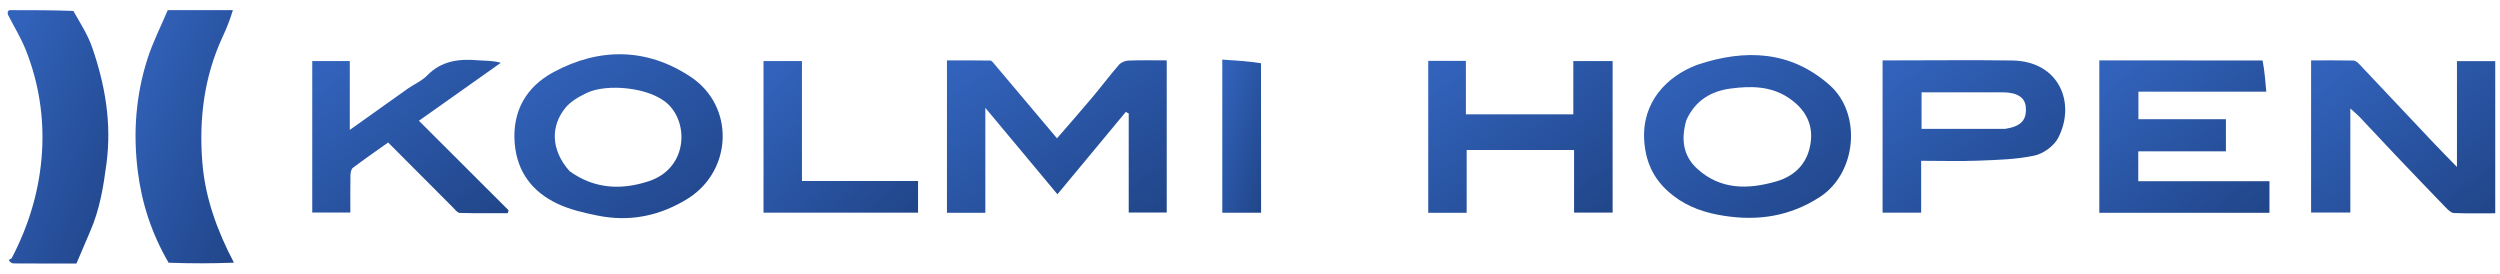
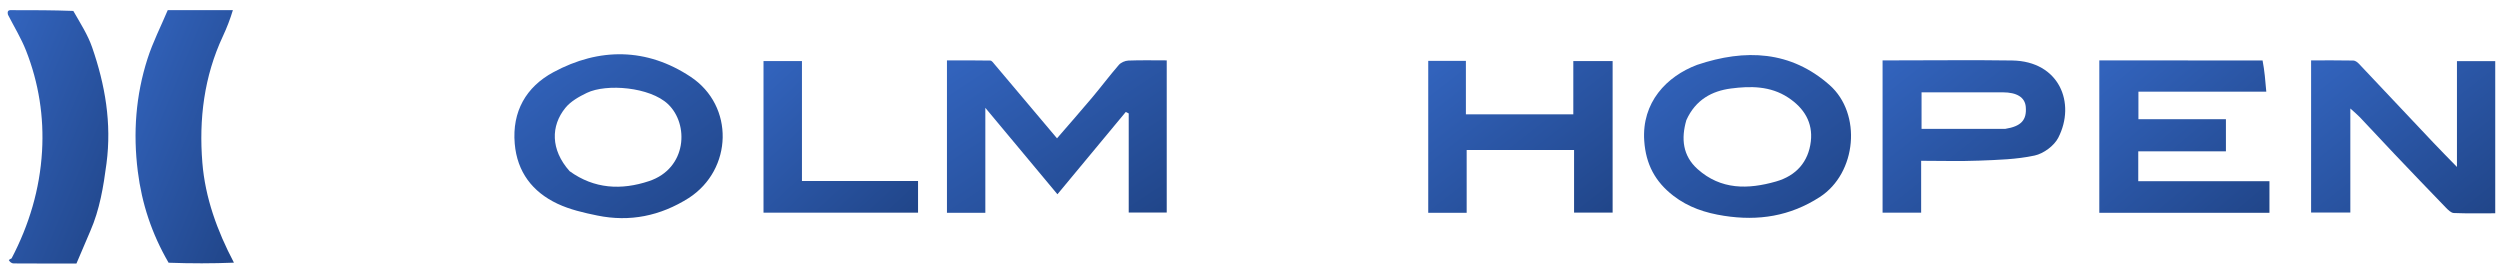
<svg xmlns="http://www.w3.org/2000/svg" width="201" height="22" viewBox="0 0 201 22" fill="none">
  <path d="M6.146 21.187C4.46 21.187 2.775 21.192 1.089 21.179C0.939 21.178 0.79 21.064 0.709 20.91C0.833 20.8 0.919 20.799 0.938 20.763C2.348 18.069 3.201 15.204 3.38 12.171C3.544 9.389 3.116 6.67 2.096 4.074C1.703 3.074 1.131 2.145 0.64 1.183C0.529 0.744 0.84 0.817 1.087 0.817C2.655 0.816 4.223 0.816 5.894 0.879C6.474 1.892 7.061 2.804 7.406 3.8C8.455 6.822 8.988 9.907 8.562 13.143C8.316 15.015 8.018 16.844 7.259 18.579C6.881 19.445 6.517 20.317 6.146 21.187Z" fill="url(#paint0_linear_123_78920)" />
  <path d="M18.723 0.816C18.514 1.516 18.241 2.226 17.92 2.912C16.407 6.145 15.988 9.577 16.269 13.074C16.496 15.899 17.458 18.55 18.808 21.118C17.092 21.187 15.375 21.187 13.555 21.123C12.197 18.783 11.404 16.373 11.079 13.777C10.691 10.69 10.914 7.673 11.858 4.729C12.288 3.388 12.937 2.118 13.486 0.816C15.203 0.816 16.92 0.816 18.723 0.816Z" fill="url(#paint1_linear_123_78920)" />
  <path d="M90.749 13.479C90.749 11.965 90.749 10.543 90.749 9.12C90.67 9.08 90.591 9.041 90.512 9.001C88.713 11.168 86.914 13.335 85.018 15.619C83.119 13.344 81.253 11.107 79.221 8.67C79.221 11.634 79.221 14.354 79.221 17.11C78.142 17.11 77.172 17.11 76.135 17.11C76.135 13.082 76.135 9.033 76.135 4.856C77.267 4.856 78.445 4.846 79.623 4.87C79.742 4.872 79.87 5.06 79.972 5.181C81.62 7.131 83.265 9.083 84.983 11.121C85.933 10.022 86.878 8.951 87.796 7.859C88.528 6.989 89.21 6.078 89.954 5.22C90.124 5.024 90.456 4.881 90.72 4.87C91.726 4.83 92.734 4.854 93.805 4.854C93.805 8.93 93.805 12.979 93.805 17.088C92.845 17.088 91.855 17.088 90.749 17.088C90.749 15.931 90.749 14.751 90.749 13.479Z" fill="url(#paint2_linear_123_78920)" />
  <path d="M185.812 12.928C185.812 10.213 185.812 7.588 185.812 4.855C186.973 4.855 188.091 4.845 189.209 4.867C189.361 4.87 189.54 5.003 189.655 5.125C191.659 7.239 193.652 9.363 195.653 11.48C196.228 12.088 196.819 12.682 197.539 13.423C197.539 10.454 197.539 7.717 197.539 4.917C198.574 4.917 199.565 4.917 200.617 4.917C200.617 8.937 200.617 12.984 200.617 17.148C199.524 17.148 198.406 17.172 197.29 17.127C197.068 17.119 196.826 16.877 196.646 16.692C195.25 15.251 193.863 13.801 192.481 12.347C191.562 11.38 190.656 10.399 189.738 9.43C189.543 9.224 189.32 9.044 188.967 8.722C188.967 11.631 188.967 14.331 188.967 17.09C187.906 17.09 186.916 17.09 185.812 17.09C185.812 15.746 185.812 14.383 185.812 12.928Z" fill="url(#paint3_linear_123_78920)" />
  <path d="M181.911 4.862C182.067 5.674 182.135 6.479 182.21 7.37C178.746 7.37 175.37 7.37 171.929 7.37C171.929 8.133 171.929 8.818 171.929 9.585C174.232 9.585 176.569 9.585 178.964 9.585C178.964 10.471 178.964 11.278 178.964 12.168C176.64 12.168 174.303 12.168 171.916 12.168C171.916 12.993 171.916 13.739 171.916 14.566C175.423 14.566 178.921 14.566 182.464 14.566C182.464 15.453 182.464 16.26 182.464 17.108C177.898 17.108 173.361 17.108 168.784 17.108C168.784 13.046 168.784 9.02 168.784 4.855C173.114 4.855 177.469 4.855 181.911 4.862Z" fill="url(#paint4_linear_123_78920)" />
  <path d="M55.379 15.919C53.074 17.373 50.635 17.86 48.033 17.33C46.94 17.107 45.819 16.851 44.819 16.379C42.813 15.432 41.578 13.829 41.384 11.549C41.164 8.961 42.3 6.988 44.49 5.806C48.184 3.813 51.992 3.835 55.523 6.172C59.066 8.516 58.908 13.631 55.379 15.919ZM45.794 13.761C47.779 15.198 49.962 15.302 52.186 14.56C55.238 13.542 55.418 9.982 53.7 8.364C52.251 6.999 48.766 6.704 47.182 7.467C46.552 7.771 45.879 8.15 45.452 8.678C44.294 10.105 44.245 12.02 45.794 13.761Z" fill="url(#paint5_linear_123_78920)" />
  <path d="M136.449 5.214C140.334 3.907 143.982 4.084 147.1 6.839C149.711 9.146 149.279 13.923 146.312 15.841C143.921 17.386 141.373 17.783 138.61 17.351C137.115 17.118 135.75 16.676 134.531 15.733C133.068 14.601 132.326 13.199 132.197 11.327C131.984 8.239 133.986 6.141 136.449 5.214ZM135.582 9.662C135.154 11.142 135.285 12.522 136.487 13.597C138.358 15.268 140.535 15.237 142.789 14.593C144.419 14.127 145.398 13.011 145.59 11.372C145.768 9.862 145.059 8.691 143.766 7.842C142.327 6.898 140.722 6.913 139.163 7.116C137.661 7.312 136.325 8.005 135.582 9.662Z" fill="url(#paint6_linear_123_78920)" />
  <path d="M152.428 4.854C155.604 4.854 158.69 4.817 161.775 4.863C165.573 4.919 166.916 8.29 165.483 11.077C165.15 11.724 164.301 12.349 163.586 12.504C162.132 12.819 160.609 12.855 159.11 12.915C157.589 12.976 156.064 12.928 154.46 12.928C154.46 14.329 154.46 15.687 154.46 17.097C153.39 17.097 152.4 17.097 151.359 17.097C151.359 13.046 151.359 9 151.359 4.854C151.689 4.854 152.014 4.854 152.428 4.854ZM161.23 10.359C162.501 10.156 162.966 9.652 162.871 8.582C162.804 7.828 162.16 7.424 161.024 7.423C160.259 7.422 159.495 7.423 158.731 7.423C157.308 7.423 155.885 7.423 154.493 7.423C154.493 8.474 154.493 9.404 154.493 10.359C156.725 10.359 158.893 10.359 161.23 10.359Z" fill="url(#paint7_linear_123_78920)" />
  <path d="M129.655 6.694C129.655 10.204 129.655 13.622 129.655 17.095C128.618 17.095 127.628 17.095 126.555 17.095C126.555 15.433 126.555 13.769 126.555 12.059C123.65 12.059 120.826 12.059 117.92 12.059C117.92 13.738 117.92 15.402 117.92 17.107C116.849 17.107 115.858 17.107 114.83 17.107C114.83 13.024 114.83 8.977 114.83 4.892C115.838 4.892 116.807 4.892 117.858 4.892C117.858 6.292 117.858 7.712 117.858 9.194C120.762 9.194 123.587 9.194 126.494 9.194C126.494 7.809 126.494 6.389 126.494 4.912C127.564 4.912 128.554 4.912 129.655 4.912C129.655 5.464 129.655 6.034 129.655 6.694Z" fill="url(#paint8_linear_123_78920)" />
-   <path d="M32.816 7.104C33.365 6.738 33.935 6.486 34.339 6.072C35.482 4.896 36.873 4.714 38.395 4.845C38.987 4.896 39.588 4.854 40.265 5.049C38.093 6.586 35.921 8.122 33.68 9.708C36.089 12.112 38.49 14.511 40.892 16.909C40.869 16.986 40.846 17.062 40.823 17.139C39.536 17.139 38.249 17.158 36.964 17.119C36.776 17.113 36.584 16.846 36.416 16.678C34.687 14.95 32.962 13.218 31.206 11.457C30.243 12.141 29.293 12.795 28.374 13.491C28.232 13.598 28.181 13.893 28.177 14.103C28.157 15.078 28.168 16.054 28.168 17.089C27.143 17.089 26.152 17.089 25.105 17.089C25.105 13.058 25.105 9.01 25.105 4.908C26.085 4.908 27.076 4.908 28.123 4.908C28.123 6.669 28.123 8.431 28.123 10.444C29.77 9.272 31.265 8.208 32.816 7.104Z" fill="url(#paint9_linear_123_78920)" />
  <path d="M61.386 9.625C61.386 8.01 61.386 6.487 61.386 4.909C62.419 4.909 63.409 4.909 64.477 4.909C64.477 8.093 64.477 11.283 64.477 14.55C67.621 14.55 70.689 14.55 73.811 14.55C73.811 15.433 73.811 16.24 73.811 17.098C69.706 17.098 65.599 17.098 61.386 17.098C61.386 14.64 61.386 12.178 61.386 9.625Z" fill="url(#paint10_linear_123_78920)" />
-   <path d="M101.384 5.084C101.391 9.136 101.391 13.099 101.391 17.106C100.334 17.106 99.344 17.106 98.272 17.106C98.272 15.038 98.272 13.001 98.272 10.963C98.272 8.955 98.272 6.946 98.272 4.791C99.358 4.863 100.367 4.929 101.384 5.084Z" fill="url(#paint11_linear_123_78920)" />
  <defs>
    <linearGradient id="paint0_linear_123_78920" x1="8.355" y1="21.188" x2="-4.915" y2="15.629" gradientUnits="userSpaceOnUse">
      <stop stop-color="#21468A" />
      <stop offset="1" stop-color="#3263BC" />
    </linearGradient>
    <linearGradient id="paint1_linear_123_78920" x1="18.462" y1="21.17" x2="5.406" y2="15.818" gradientUnits="userSpaceOnUse">
      <stop stop-color="#21468A" />
      <stop offset="1" stop-color="#3263BC" />
    </linearGradient>
    <linearGradient id="paint2_linear_123_78920" x1="93.031" y1="17.11" x2="82.74" y2="1.469" gradientUnits="userSpaceOnUse">
      <stop stop-color="#21468A" />
      <stop offset="1" stop-color="#3263BC" />
    </linearGradient>
    <linearGradient id="paint3_linear_123_78920" x1="199.969" y1="17.154" x2="189.041" y2="3.281" gradientUnits="userSpaceOnUse">
      <stop stop-color="#21468A" />
      <stop offset="1" stop-color="#3263BC" />
    </linearGradient>
    <linearGradient id="paint4_linear_123_78920" x1="181.865" y1="17.108" x2="170.816" y2="4.097" gradientUnits="userSpaceOnUse">
      <stop stop-color="#21468A" />
      <stop offset="1" stop-color="#3263BC" />
    </linearGradient>
    <linearGradient id="paint5_linear_123_78920" x1="57.372" y1="17.538" x2="45.831" y2="2.066" gradientUnits="userSpaceOnUse">
      <stop stop-color="#21468A" />
      <stop offset="1" stop-color="#3263BC" />
    </linearGradient>
    <linearGradient id="paint6_linear_123_78920" x1="148.095" y1="17.515" x2="136.632" y2="2.142" gradientUnits="userSpaceOnUse">
      <stop stop-color="#21468A" />
      <stop offset="1" stop-color="#3263BC" />
    </linearGradient>
    <linearGradient id="paint7_linear_123_78920" x1="165.401" y1="17.097" x2="154.5" y2="3.322" gradientUnits="userSpaceOnUse">
      <stop stop-color="#21468A" />
      <stop offset="1" stop-color="#3263BC" />
    </linearGradient>
    <linearGradient id="paint8_linear_123_78920" x1="129.006" y1="17.107" x2="118.176" y2="3.243" gradientUnits="userSpaceOnUse">
      <stop stop-color="#21468A" />
      <stop offset="1" stop-color="#3263BC" />
    </linearGradient>
    <linearGradient id="paint9_linear_123_78920" x1="40.202" y1="17.143" x2="29.42" y2="2.587" gradientUnits="userSpaceOnUse">
      <stop stop-color="#21468A" />
      <stop offset="1" stop-color="#3263BC" />
    </linearGradient>
    <linearGradient id="paint10_linear_123_78920" x1="73.267" y1="17.098" x2="62.158" y2="5.154" gradientUnits="userSpaceOnUse">
      <stop stop-color="#21468A" />
      <stop offset="1" stop-color="#3263BC" />
    </linearGradient>
    <linearGradient id="paint11_linear_123_78920" x1="101.254" y1="17.106" x2="95.643" y2="15.607" gradientUnits="userSpaceOnUse">
      <stop stop-color="#21468A" />
      <stop offset="1" stop-color="#3263BC" />
    </linearGradient>
  </defs>
</svg>